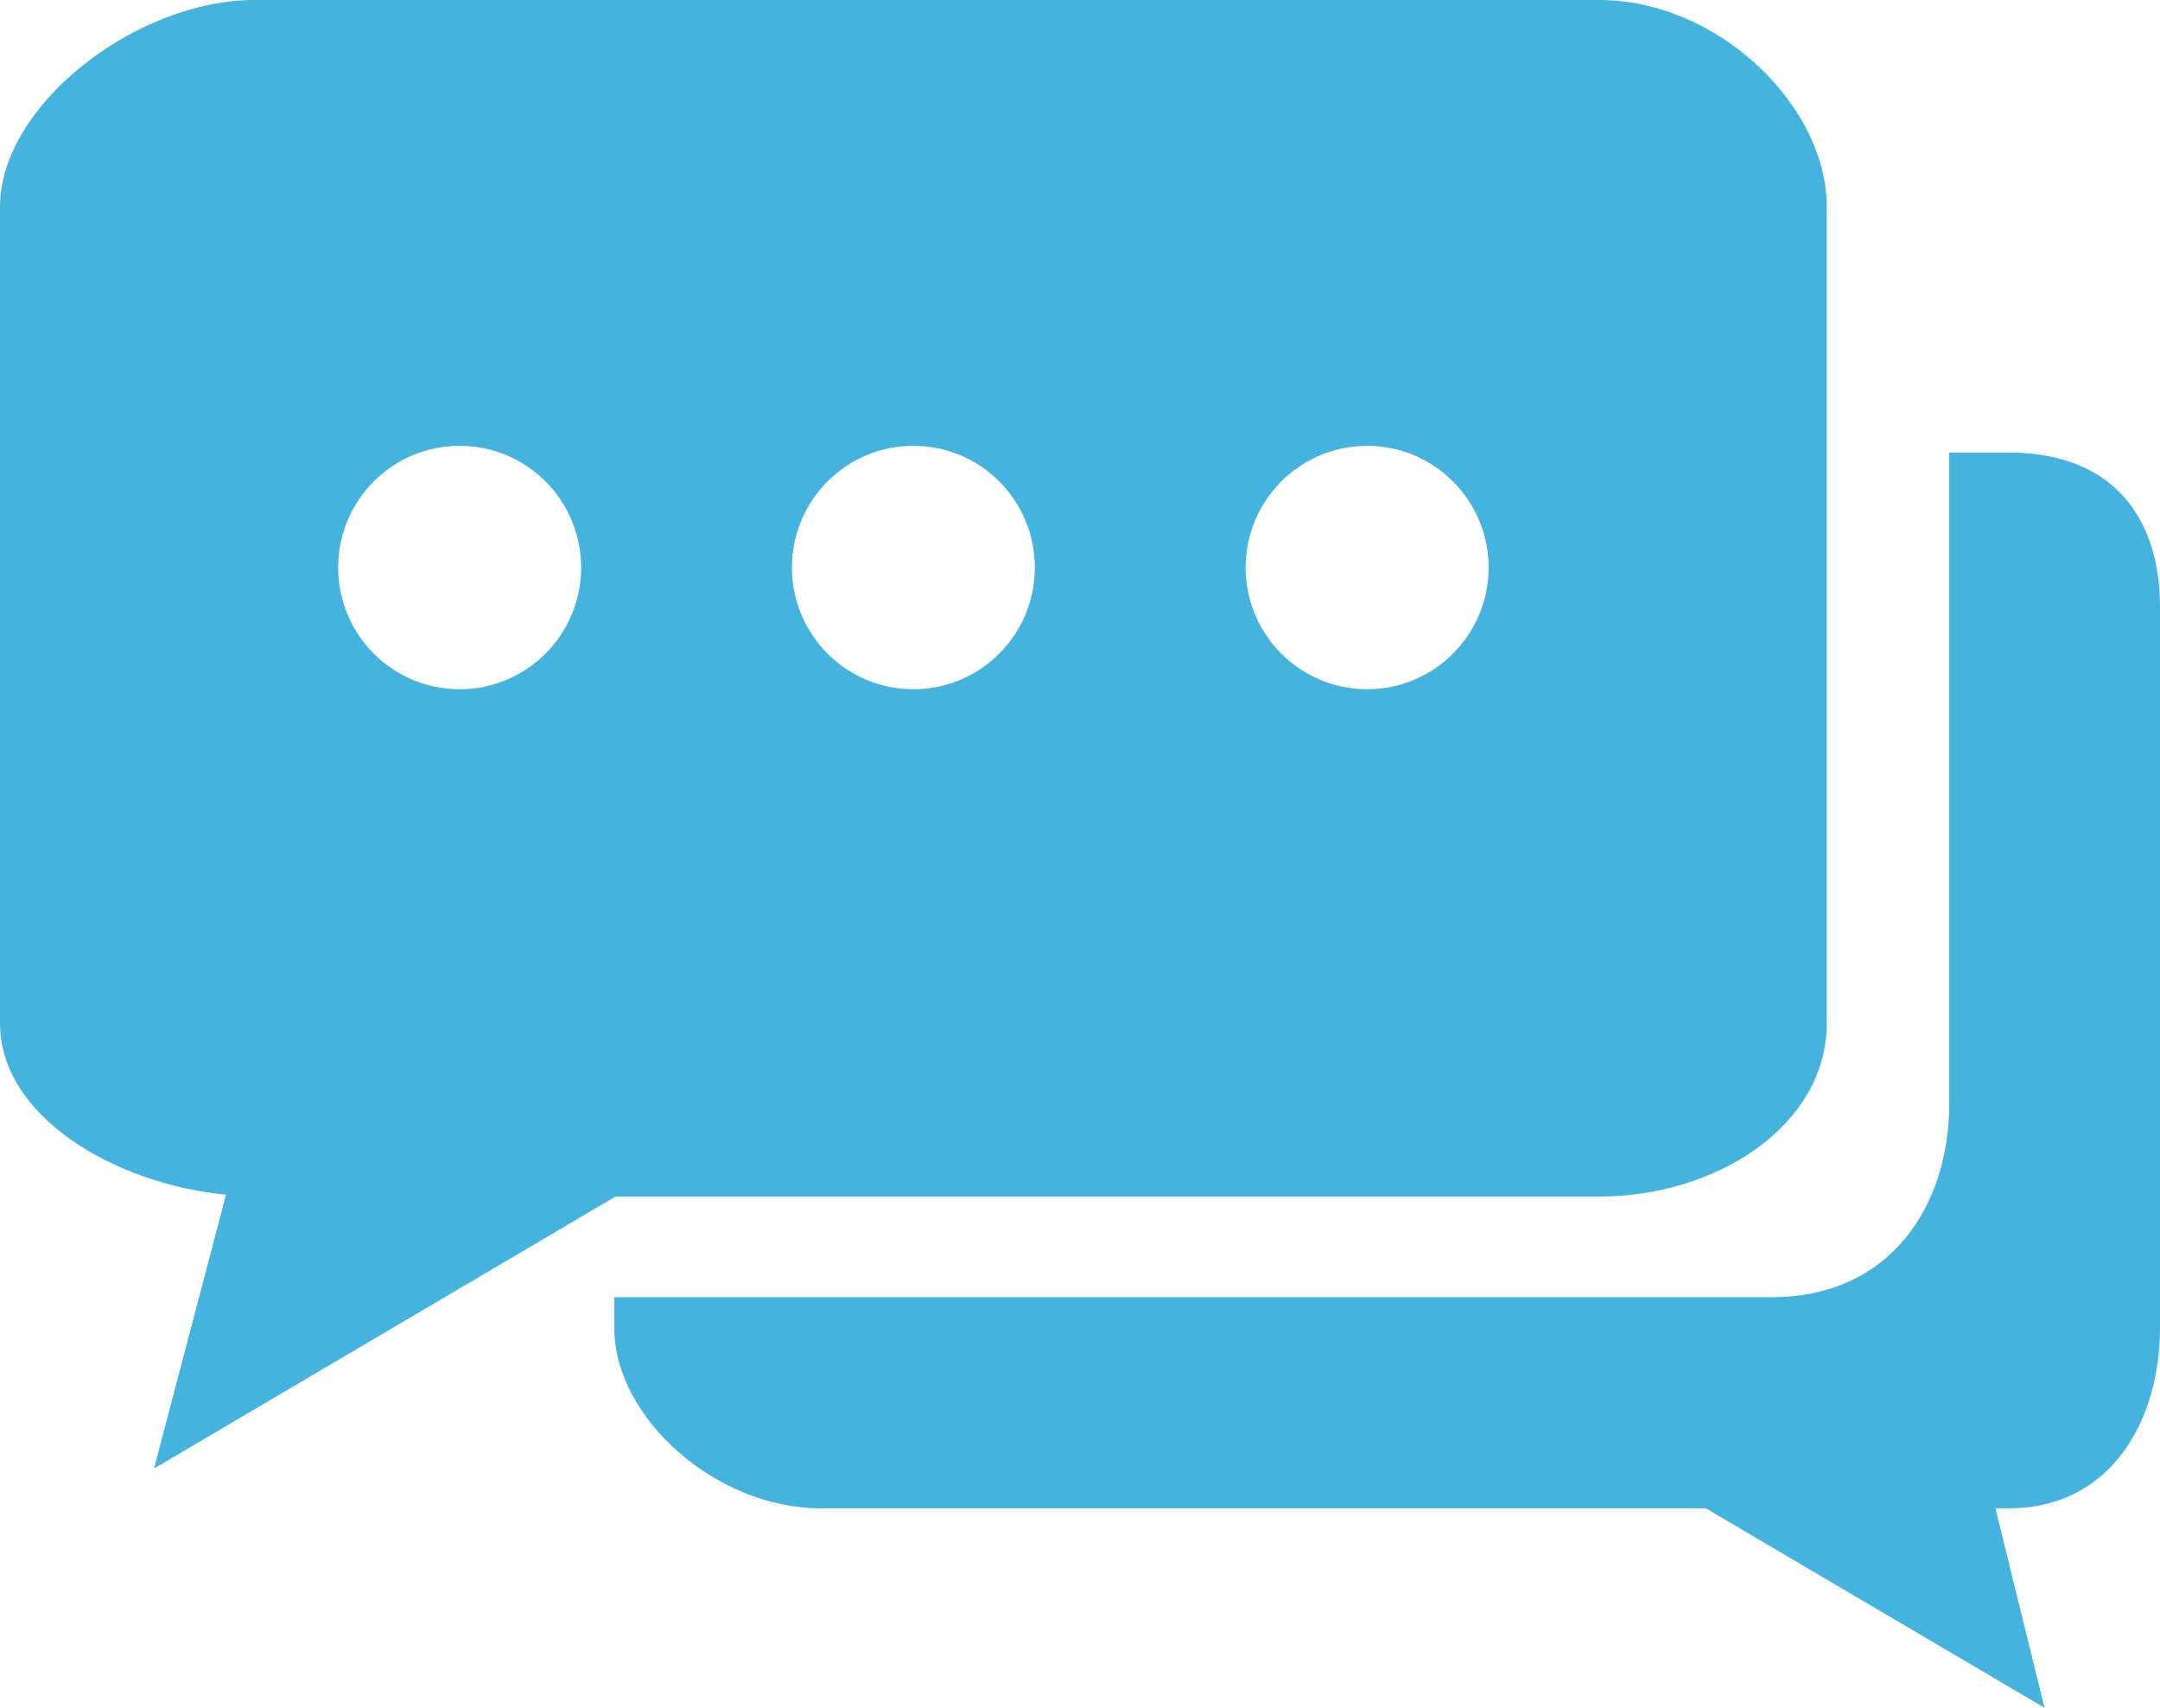
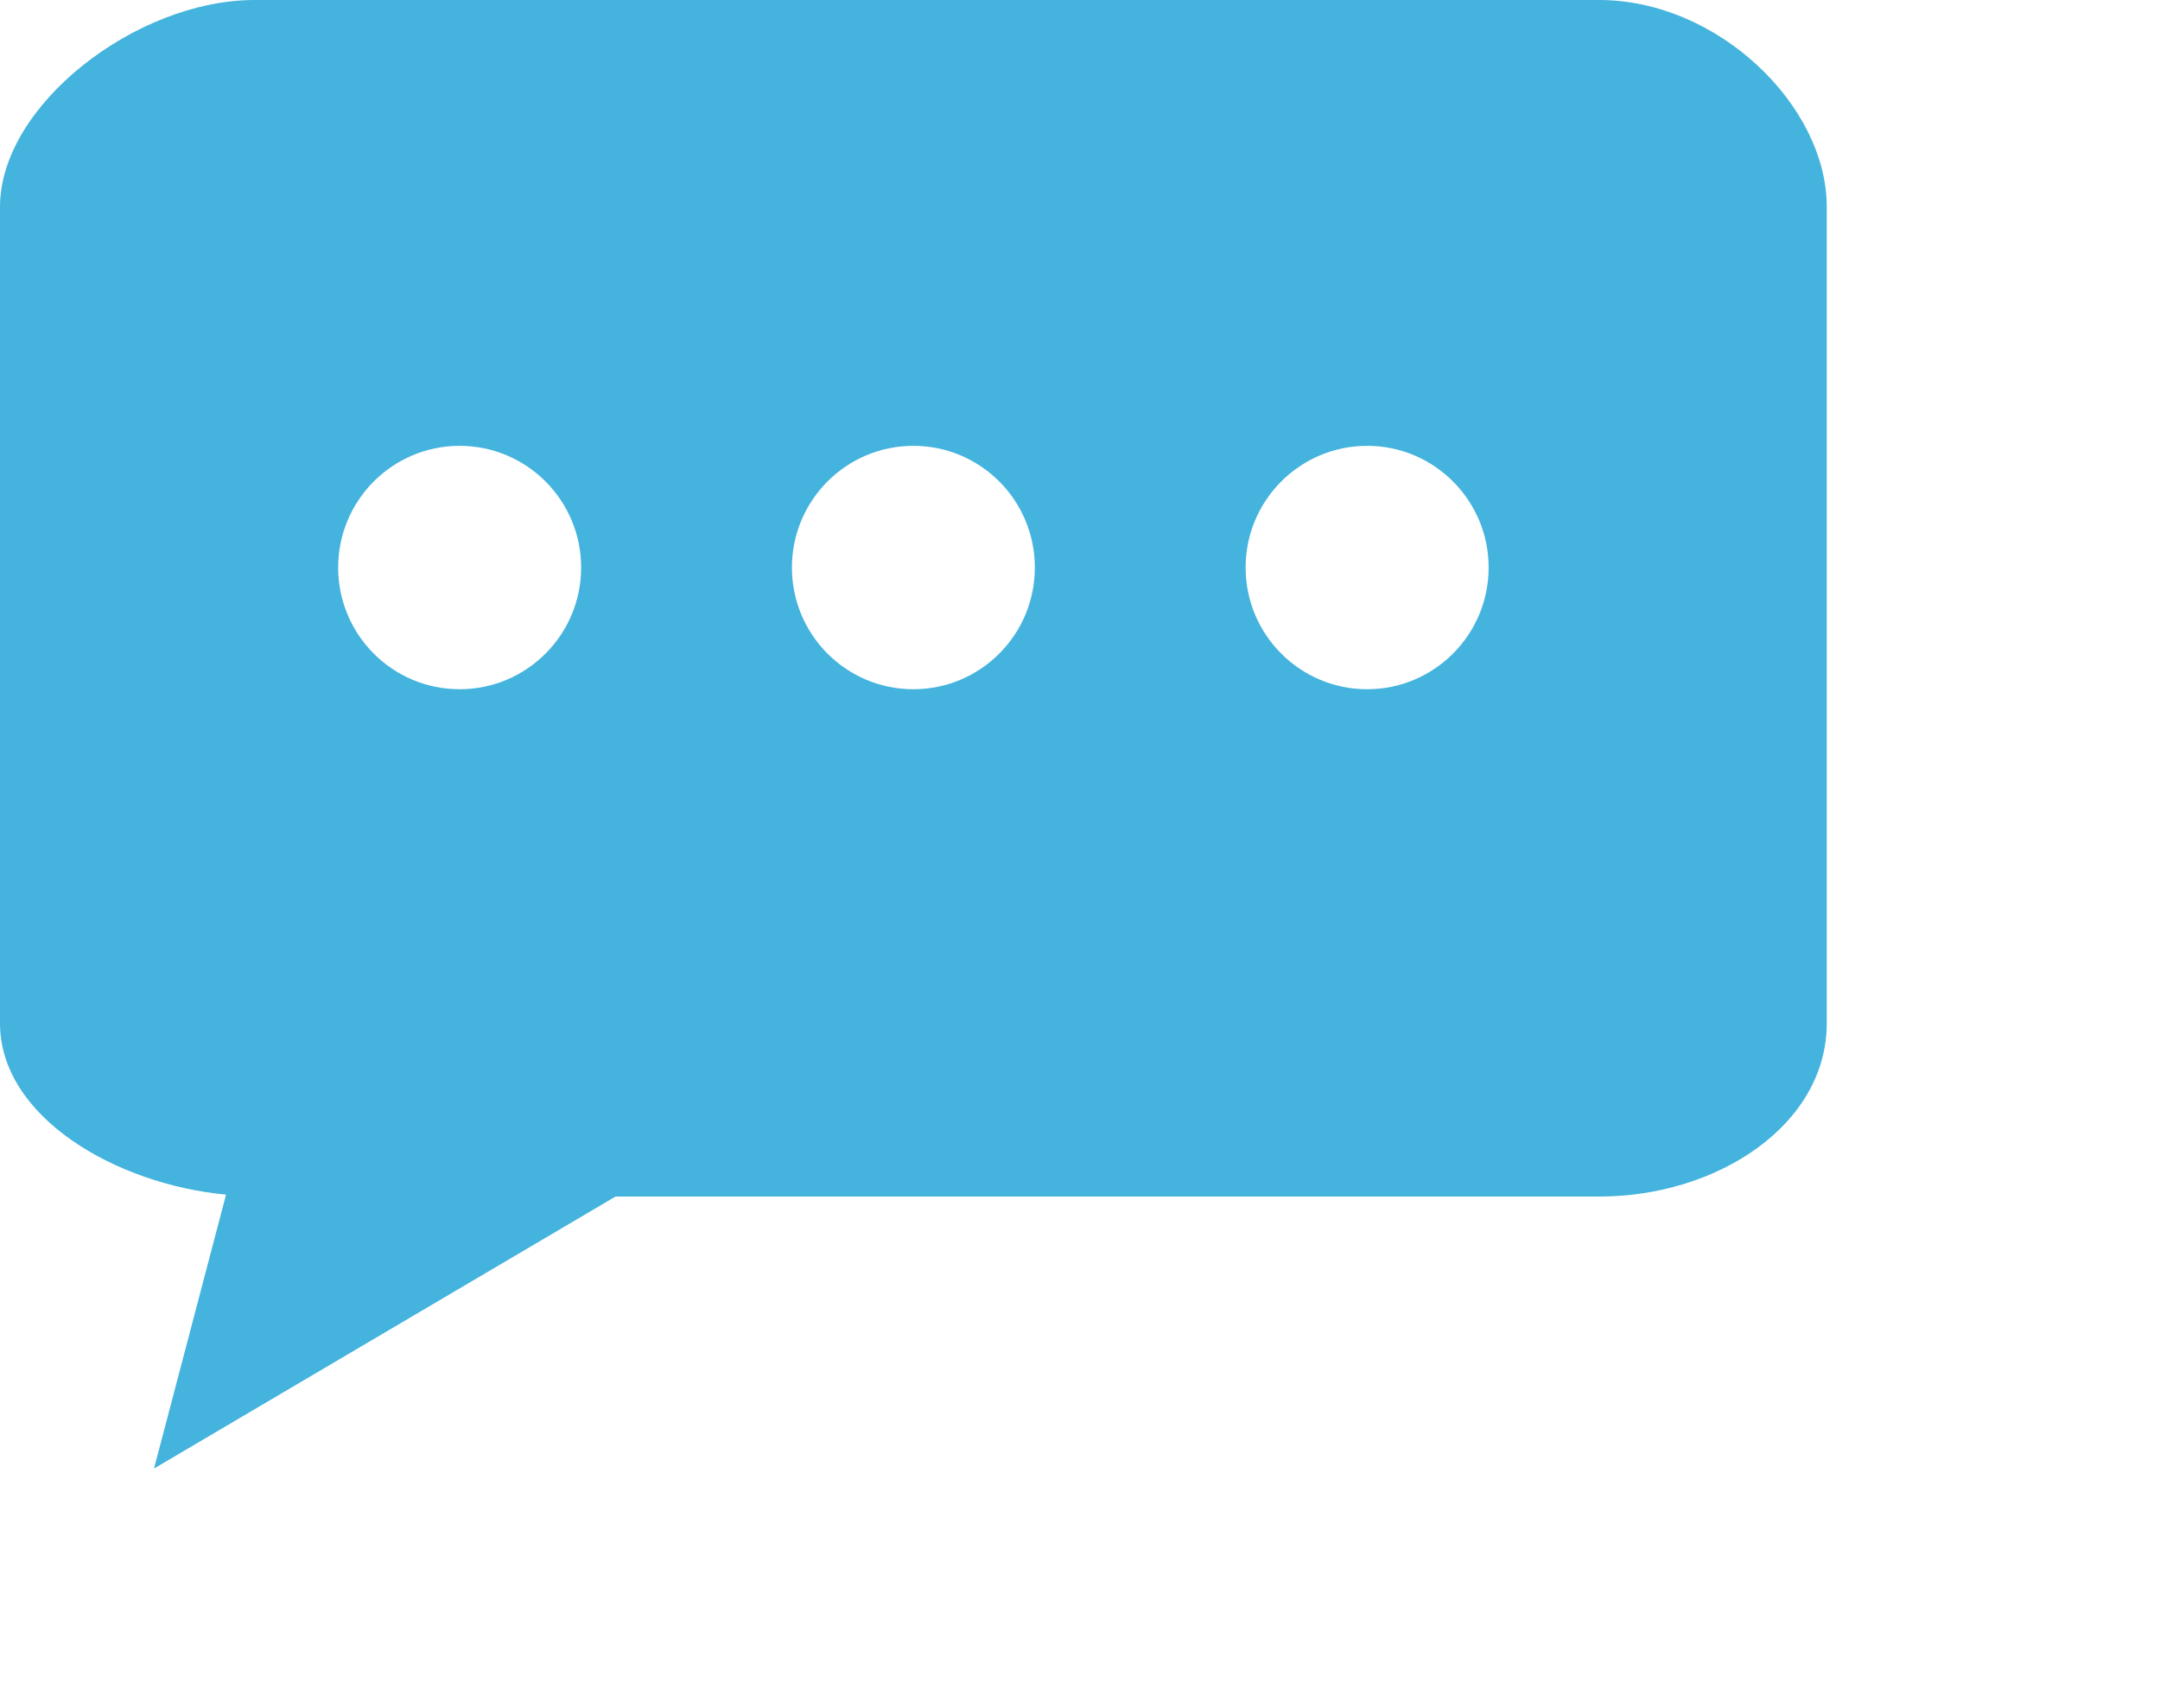
<svg xmlns="http://www.w3.org/2000/svg" width="43px" height="34px" viewBox="0 0 43 34" version="1.1">
  <title>EAP-counselling</title>
  <g id="™️-Icons-" stroke="none" stroke-width="1" fill="none" fill-rule="evenodd">
    <g id="Icons-mock-up" transform="translate(-1339, -846)" fill="#44B3DE" fill-rule="nonzero">
      <g id="EAP-counselling" transform="translate(1339, 846)">
-         <path d="M39.982,9.01 L38.804,9.01 L38.804,21.98 C38.804,23.999 37.63,25.825 35.278,25.825 L12.229,25.825 L12.229,26.441 C12.229,28.227 14.255,30.029 16.337,30.029 L33.959,30.029 L40.701,34 L39.723,30.029 L39.982,30.029 C42.061,30.029 43,28.231 43,26.441 L43,12.089 C43,10.304 42.061,9.01 39.982,9.01 Z" id="Path" />
        <path d="M31.837,0 L5.066,0 C2.711,0 0,2.096 0,4.117 L0,20.372 C0,22.233 2.297,23.577 4.5,23.784 L3.066,29.237 L12.253,23.822 L31.837,23.822 C34.192,23.822 36.366,22.392 36.366,20.372 L36.366,7.221 L36.366,4.117 C36.366,2.096 34.191,0 31.837,0 Z M9.15,13.722 C7.814,13.722 6.732,12.637 6.732,11.299 C6.732,9.961 7.814,8.876 9.15,8.876 C10.485,8.876 11.569,9.961 11.569,11.299 C11.569,12.637 10.485,13.722 9.15,13.722 Z M18.183,13.722 C16.847,13.722 15.765,12.637 15.765,11.299 C15.765,9.961 16.847,8.876 18.183,8.876 C19.519,8.876 20.601,9.961 20.601,11.299 C20.601,12.637 19.519,13.722 18.183,13.722 Z M27.217,13.722 C25.881,13.722 24.797,12.637 24.797,11.299 C24.797,9.961 25.881,8.876 27.217,8.876 C28.55,8.876 29.635,9.961 29.635,11.299 C29.635,12.637 28.55,13.722 27.217,13.722 Z" id="Shape" />
      </g>
    </g>
  </g>
</svg>